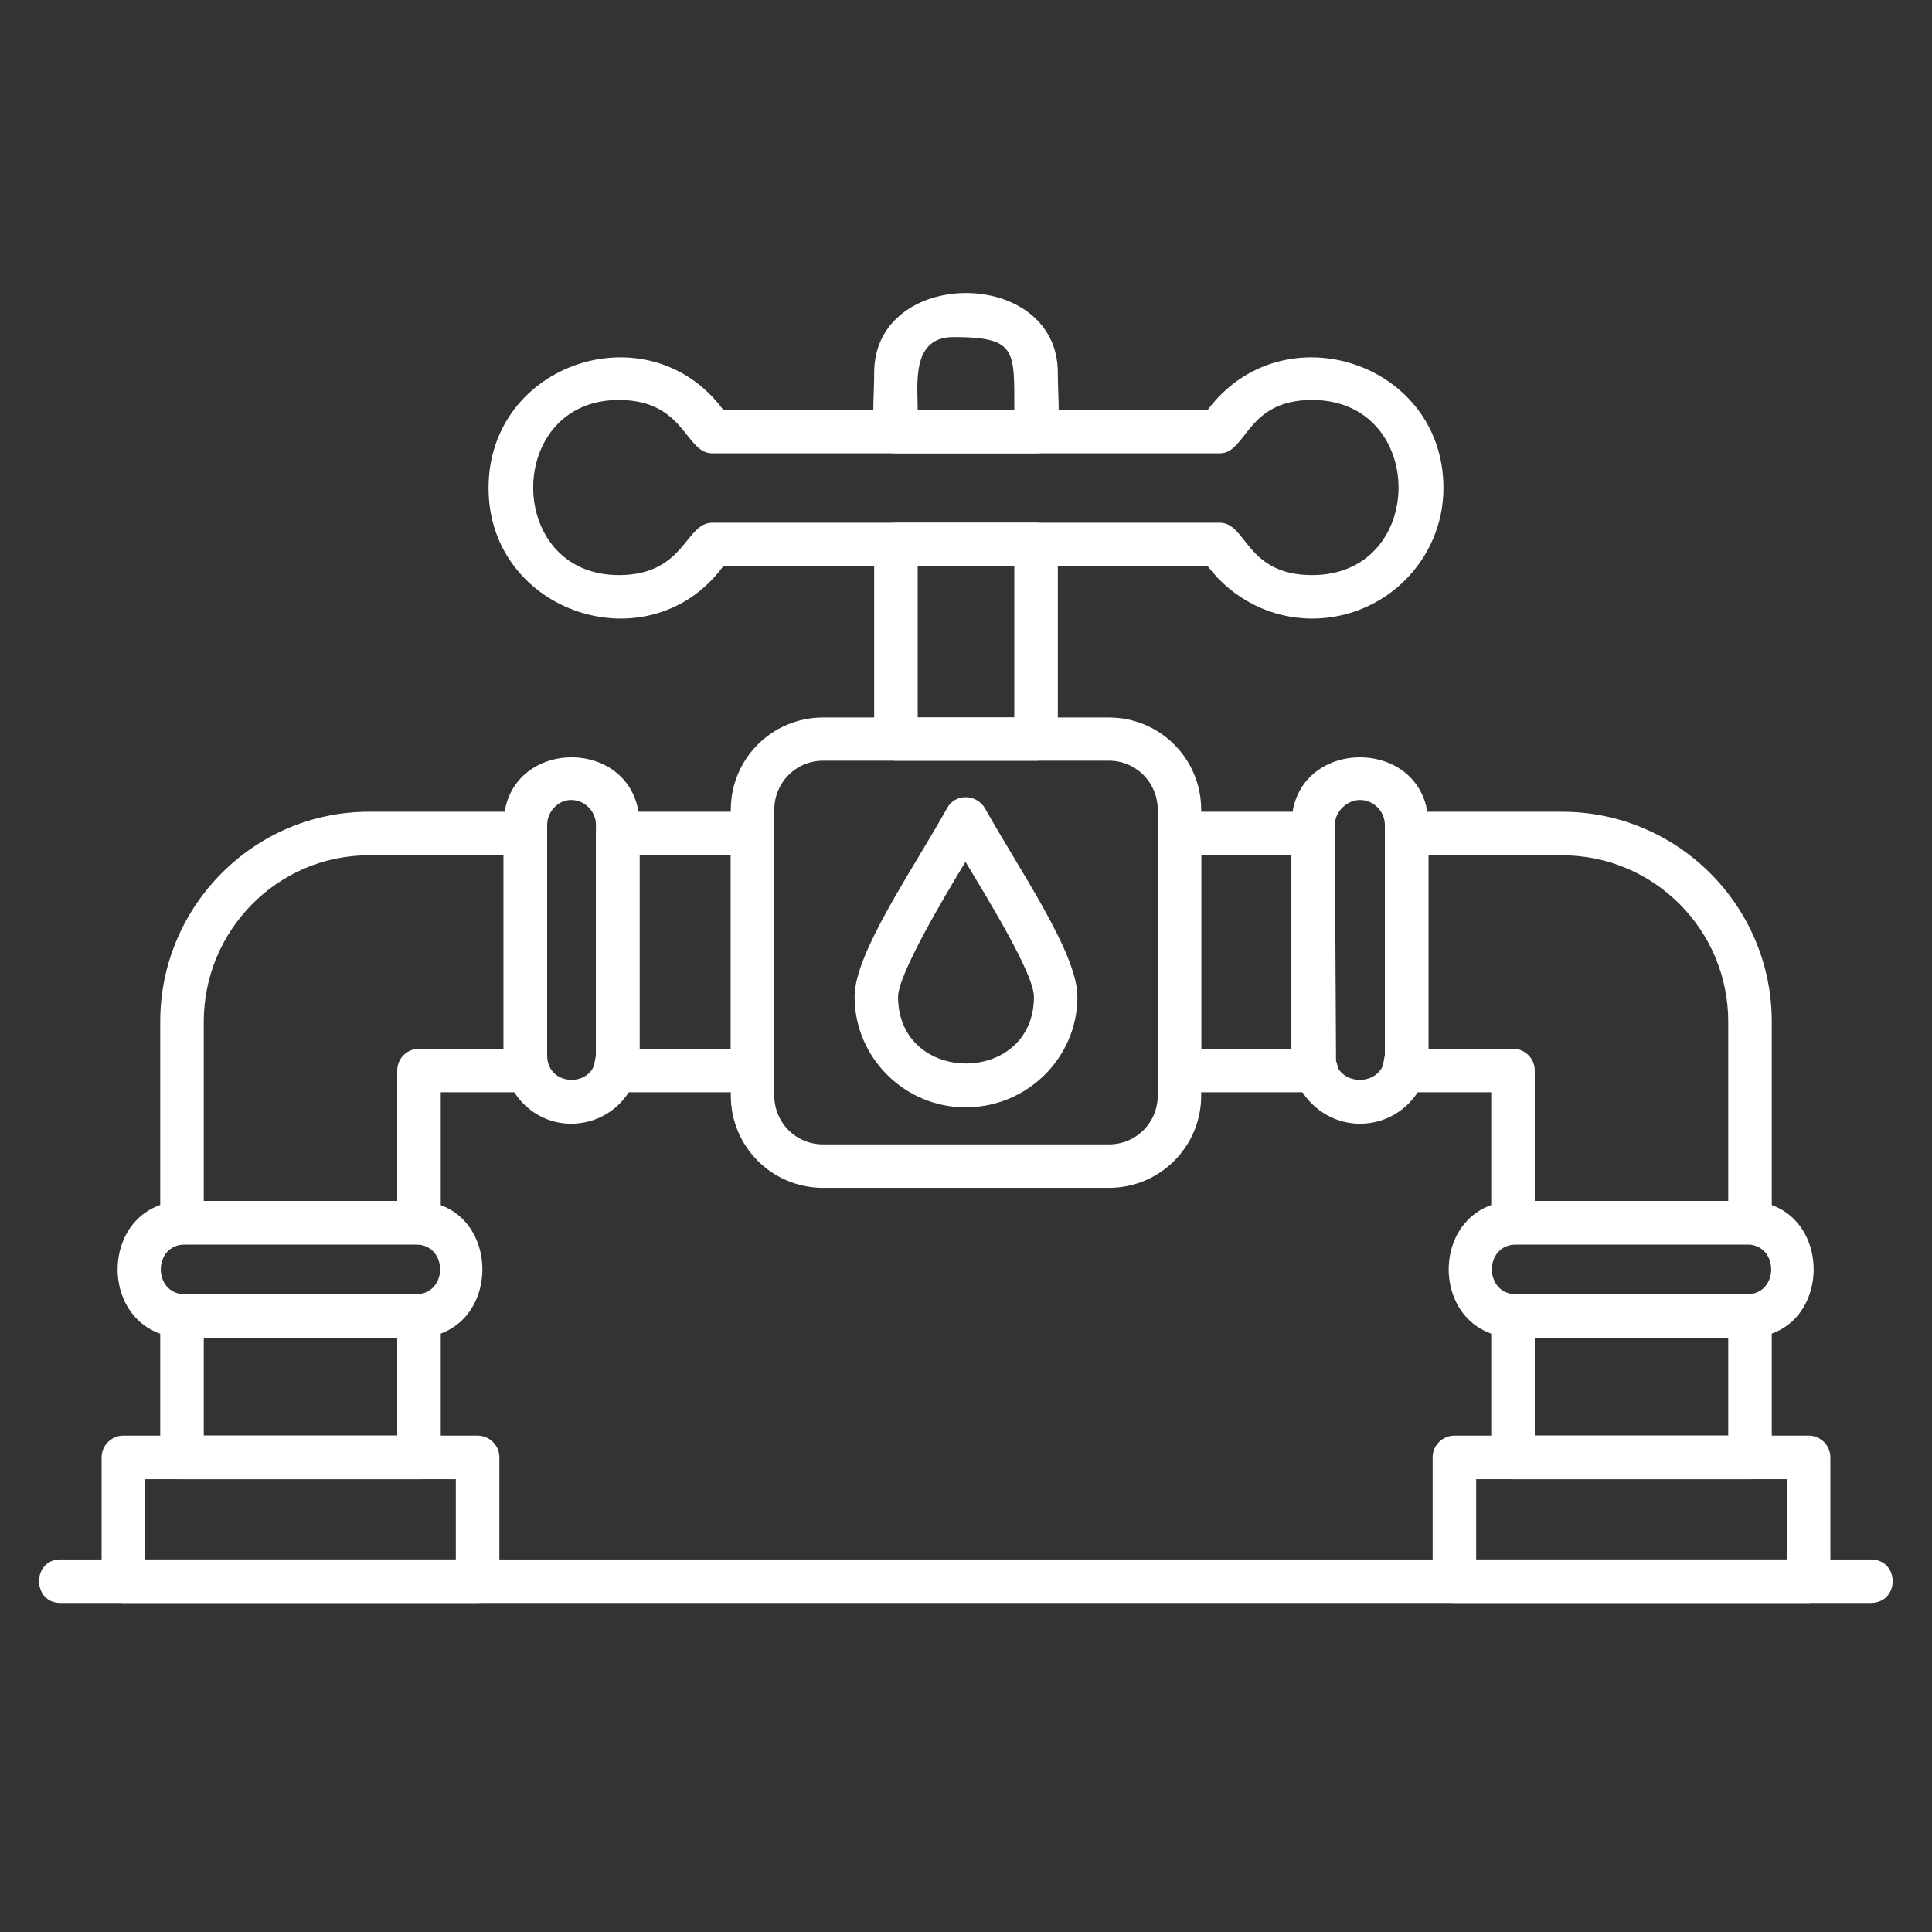
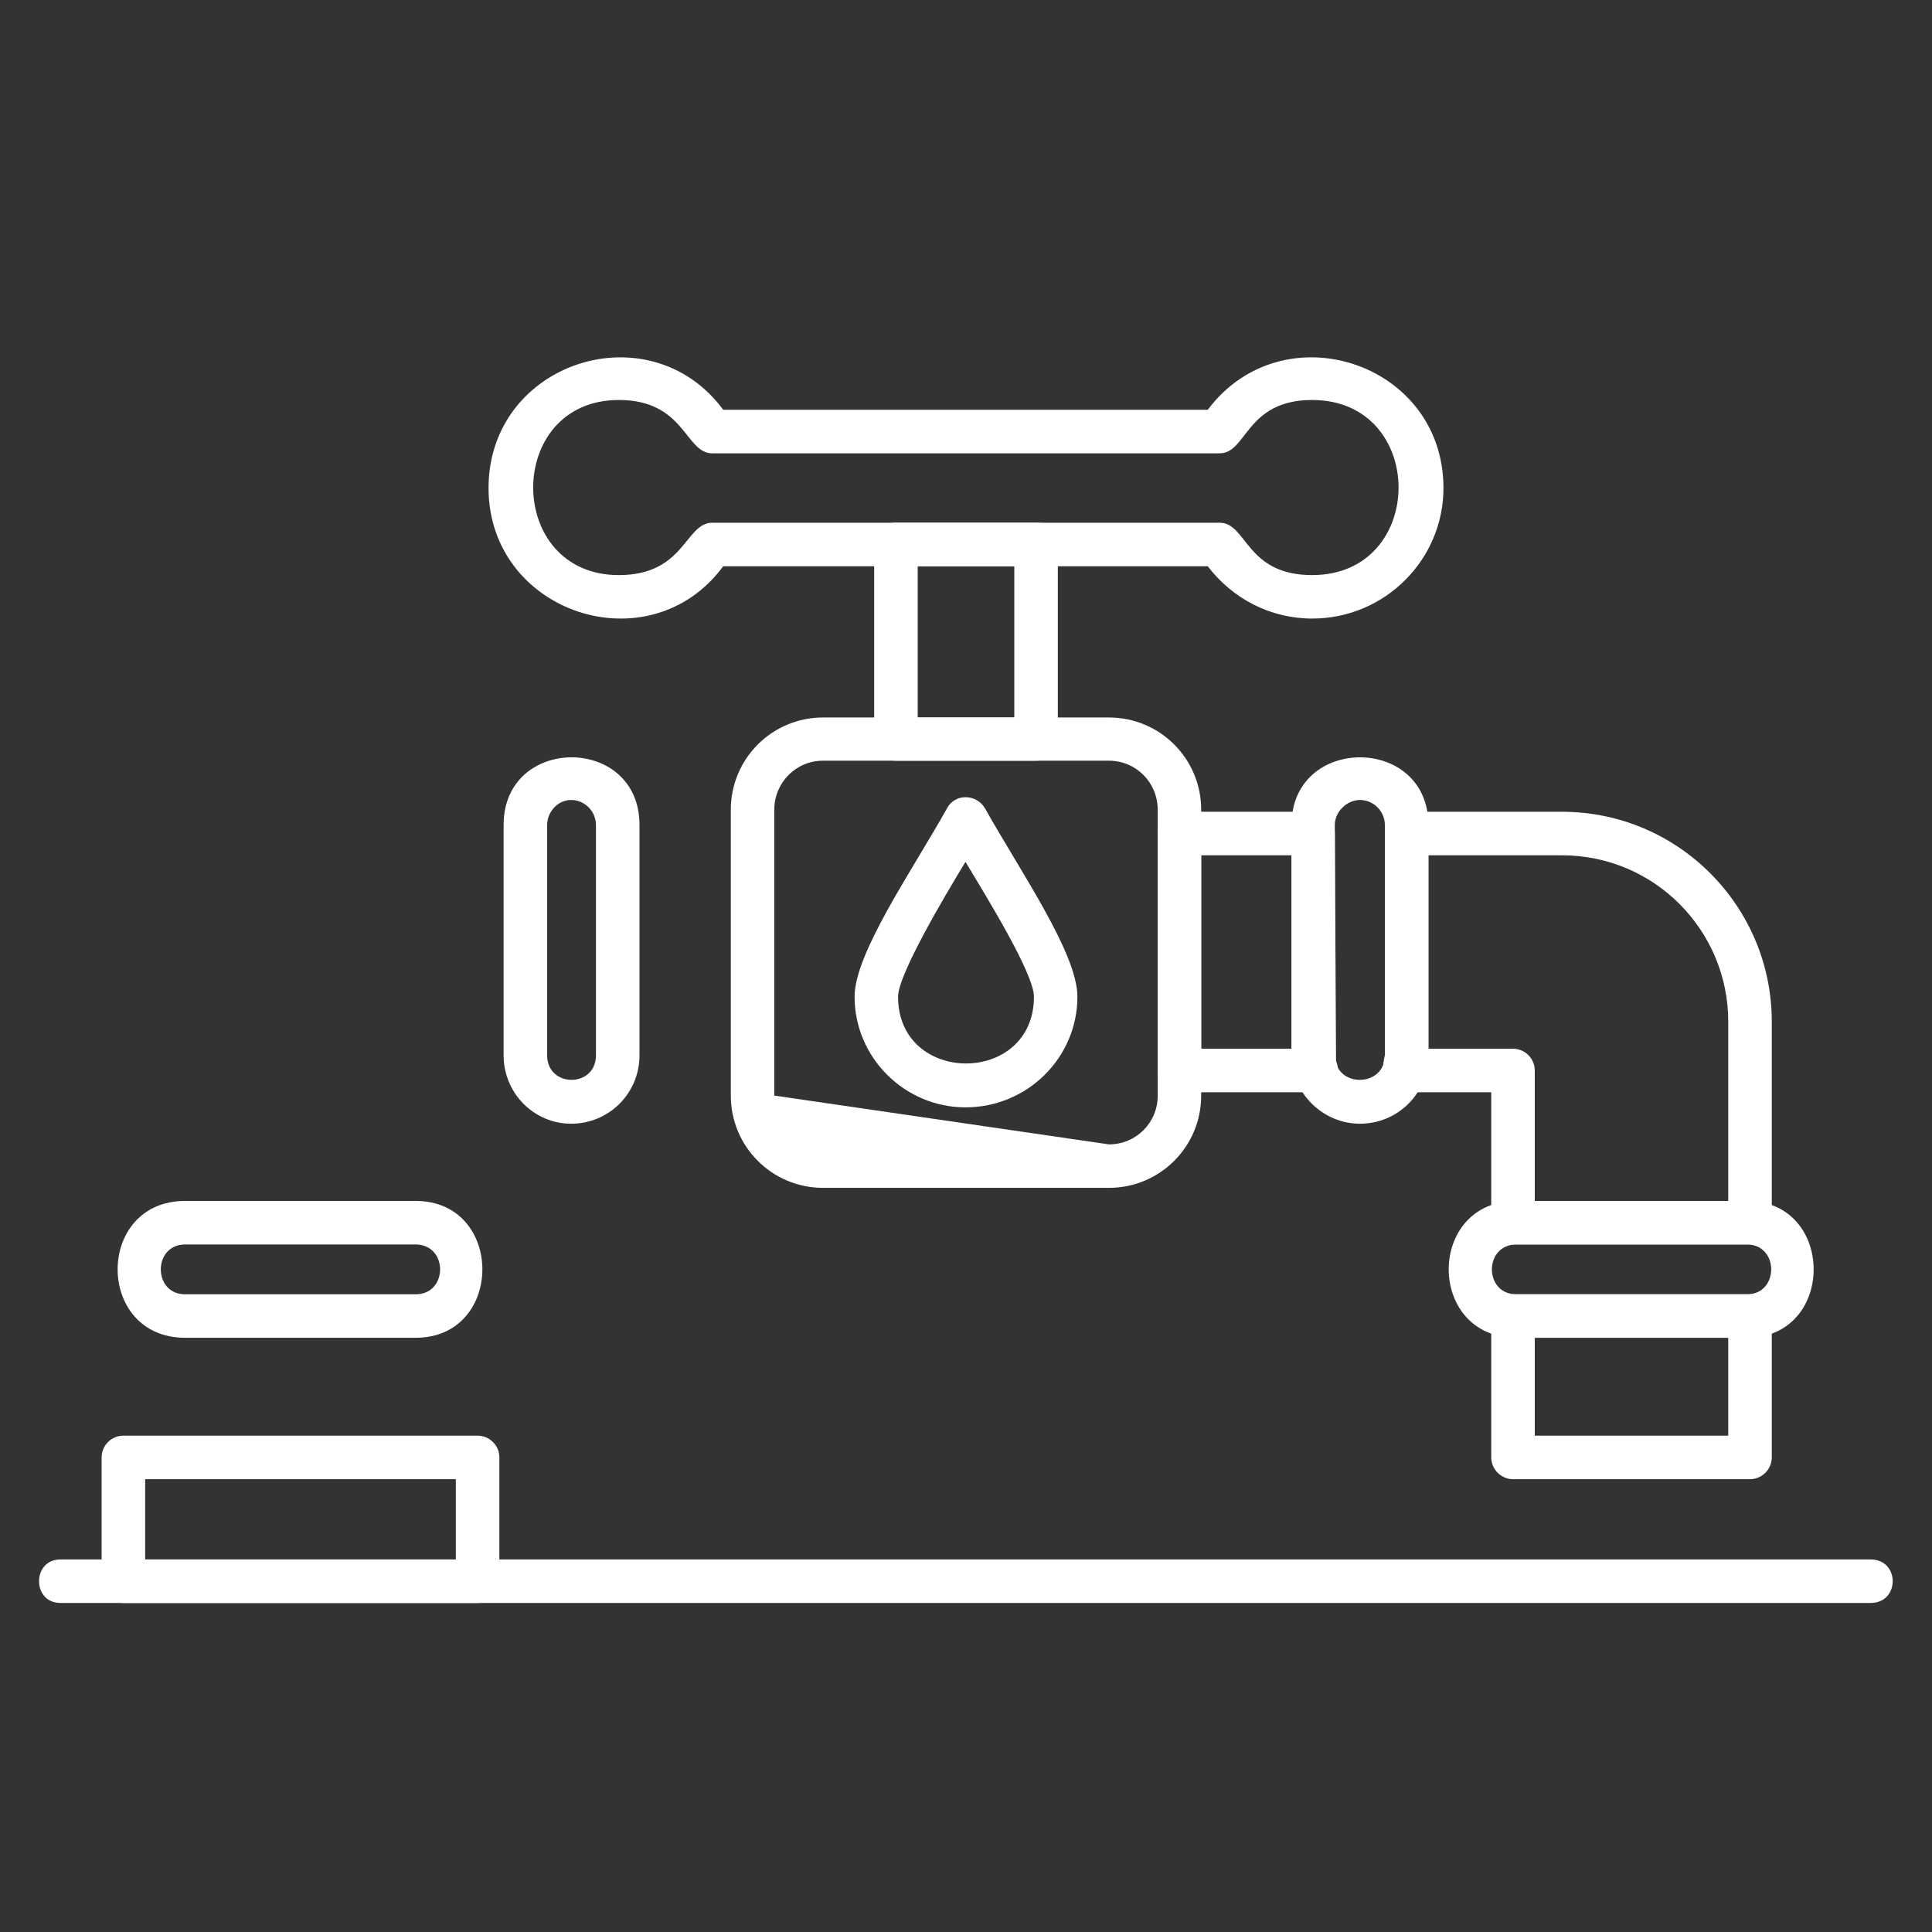
<svg xmlns="http://www.w3.org/2000/svg" width="40" viewBox="0 0 30 30" height="40" preserveAspectRatio="xMidYMid meet">
  <rect x="0" y="0" width="30" height="30" fill="#333333" stroke="none" />
  <defs>
    <clipPath id="404eaa5b09">
-       <path d="M 13 4.137 L 17 4.137 L 17 8 L 13 8 Z M 13 4.137 " clip-rule="nonzero" />
-     </clipPath>
+       </clipPath>
    <clipPath id="0884b55be8">
      <path d="M 0.484 24 L 29.516 24 L 29.516 25 L 0.484 25 Z M 0.484 24 " clip-rule="nonzero" />
    </clipPath>
  </defs>
-   <path fill="#ffffff" d="M 17.219 18.445 L 12.781 18.445 C 11.988 18.445 11.348 17.805 11.348 17.012 L 11.348 12.574 C 11.348 11.781 11.988 11.141 12.781 11.141 L 17.219 11.141 C 18.012 11.141 18.652 11.781 18.652 12.574 L 18.652 17.012 C 18.652 17.805 18.012 18.445 17.219 18.445 Z M 12.781 11.812 C 12.359 11.812 12.023 12.152 12.023 12.574 L 12.023 17.012 C 12.023 17.434 12.359 17.77 12.781 17.77 L 17.219 17.77 C 17.641 17.77 17.977 17.434 17.977 17.012 L 17.977 12.574 C 17.977 12.152 17.641 11.812 17.219 11.812 Z M 12.781 11.812 " fill-opacity="1" fill-rule="evenodd" />
+   <path fill="#ffffff" d="M 17.219 18.445 L 12.781 18.445 C 11.988 18.445 11.348 17.805 11.348 17.012 L 11.348 12.574 C 11.348 11.781 11.988 11.141 12.781 11.141 L 17.219 11.141 C 18.012 11.141 18.652 11.781 18.652 12.574 L 18.652 17.012 C 18.652 17.805 18.012 18.445 17.219 18.445 Z M 12.781 11.812 C 12.359 11.812 12.023 12.152 12.023 12.574 L 12.023 17.012 L 17.219 17.77 C 17.641 17.77 17.977 17.434 17.977 17.012 L 17.977 12.574 C 17.977 12.152 17.641 11.812 17.219 11.812 Z M 12.781 11.812 " fill-opacity="1" fill-rule="evenodd" />
  <path fill="#ffffff" d="M 27.172 22.969 L 23.496 22.969 C 23.309 22.969 23.156 22.816 23.156 22.629 L 23.156 20.438 C 23.156 20.219 23.309 20.082 23.547 20.098 L 27.141 20.098 C 27.359 20.082 27.512 20.234 27.512 20.438 L 27.512 22.629 C 27.512 22.816 27.359 22.969 27.172 22.969 Z M 23.832 22.293 L 26.836 22.293 L 26.836 20.773 L 23.832 20.773 Z M 23.496 19.324 C 23.309 19.324 23.156 19.172 23.156 18.984 L 23.156 16.961 L 21.809 16.961 C 21.336 16.961 21.504 16.402 21.504 16.387 L 21.504 12.945 C 21.504 12.758 21.656 12.605 21.844 12.605 L 24.254 12.605 C 26.059 12.605 27.512 14.074 27.512 15.863 L 27.512 18.984 C 27.512 19.203 27.359 19.324 27.125 19.324 Z M 23.832 18.648 L 26.836 18.648 L 26.836 15.863 C 26.836 14.445 25.688 13.281 24.254 13.281 L 22.18 13.281 L 22.18 16.285 L 23.496 16.285 C 23.68 16.285 23.832 16.438 23.832 16.621 Z M 20.441 16.961 L 18.316 16.961 C 18.129 16.961 17.977 16.809 17.977 16.621 L 17.977 12.945 C 17.977 12.758 18.129 12.605 18.316 12.605 L 20.391 12.605 C 20.594 12.605 20.727 12.758 20.727 12.945 L 20.746 16.473 C 20.863 16.773 20.645 16.961 20.441 16.961 Z M 18.652 16.285 L 20.055 16.285 L 20.055 13.281 L 18.652 13.281 Z M 18.652 16.285 " fill-opacity="1" fill-rule="evenodd" />
-   <path fill="#ffffff" d="M 28.086 24.891 L 22.586 24.891 C 22.398 24.891 22.246 24.738 22.246 24.555 L 22.246 22.629 C 22.246 22.445 22.398 22.293 22.586 22.293 L 28.086 22.293 C 28.27 22.293 28.422 22.445 28.422 22.629 L 28.422 24.555 C 28.422 24.738 28.27 24.891 28.086 24.891 Z M 22.922 24.215 L 27.746 24.215 L 27.746 22.969 L 22.922 22.969 Z M 22.922 24.215 " fill-opacity="1" fill-rule="evenodd" />
  <path fill="#ffffff" d="M 21.117 17.449 C 20.543 17.449 20.055 16.977 20.055 16.387 L 20.055 12.809 C 20.055 11.41 22.18 11.41 22.18 12.809 L 22.18 16.387 C 22.18 16.977 21.707 17.449 21.117 17.449 Z M 21.117 12.422 C 20.914 12.422 20.727 12.605 20.727 12.809 L 20.727 16.387 C 20.727 16.895 21.504 16.895 21.504 16.387 L 21.504 12.809 C 21.504 12.605 21.336 12.422 21.117 12.422 Z M 21.117 12.422 " fill-opacity="1" fill-rule="evenodd" />
  <path fill="#ffffff" d="M 27.125 20.773 L 23.547 20.773 C 22.145 20.773 22.145 18.648 23.547 18.648 L 27.125 18.648 C 28.508 18.648 28.508 20.773 27.125 20.773 Z M 23.547 19.324 C 23.039 19.324 23.039 20.098 23.547 20.098 L 27.125 20.098 C 27.629 20.098 27.629 19.324 27.125 19.324 Z M 23.547 19.324 " fill-opacity="1" fill-rule="evenodd" />
-   <path fill="#ffffff" d="M 6.504 22.969 L 2.828 22.969 C 2.641 22.969 2.488 22.816 2.488 22.629 L 2.488 20.438 C 2.488 20.219 2.641 20.082 2.875 20.098 L 6.473 20.098 C 6.691 20.082 6.844 20.234 6.844 20.438 L 6.844 22.629 C 6.844 22.816 6.691 22.969 6.504 22.969 Z M 3.164 22.293 L 6.168 22.293 L 6.168 20.773 L 3.164 20.773 Z M 6.504 19.324 L 2.844 19.324 C 2.641 19.34 2.488 19.188 2.488 18.984 L 2.488 15.863 C 2.488 14.074 3.941 12.605 5.727 12.605 L 8.156 12.605 C 8.344 12.605 8.496 12.758 8.496 12.945 L 8.496 16.473 C 8.613 16.773 8.41 16.961 8.191 16.961 L 6.844 16.961 L 6.844 18.984 C 6.844 19.172 6.691 19.324 6.504 19.324 Z M 3.164 18.648 L 6.168 18.648 L 6.168 16.621 C 6.168 16.438 6.32 16.285 6.504 16.285 L 7.82 16.285 L 7.82 13.281 L 5.727 13.281 C 4.312 13.281 3.164 14.445 3.164 15.863 Z M 11.684 16.961 L 9.559 16.961 C 9.086 16.961 9.254 16.402 9.254 16.387 L 9.254 12.945 C 9.254 12.758 9.406 12.605 9.594 12.605 L 11.684 12.605 C 11.871 12.605 12.023 12.758 12.023 12.945 L 12.023 16.621 C 12.023 16.809 11.871 16.961 11.684 16.961 Z M 9.93 16.285 L 11.348 16.285 L 11.348 13.281 L 9.93 13.281 Z M 9.93 16.285 " fill-opacity="1" fill-rule="evenodd" />
  <path fill="#ffffff" d="M 7.414 24.891 L 1.914 24.891 C 1.73 24.891 1.578 24.738 1.578 24.555 L 1.578 22.629 C 1.578 22.445 1.73 22.293 1.914 22.293 L 7.414 22.293 C 7.602 22.293 7.754 22.445 7.754 22.629 L 7.754 24.555 C 7.754 24.738 7.602 24.891 7.414 24.891 Z M 2.254 24.215 L 7.078 24.215 L 7.078 22.969 L 2.254 22.969 Z M 2.254 24.215 " fill-opacity="1" fill-rule="evenodd" />
  <path fill="#ffffff" d="M 8.867 17.449 C 8.293 17.449 7.82 16.977 7.82 16.387 L 7.82 12.809 C 7.82 11.41 9.93 11.41 9.93 12.809 L 9.93 16.387 C 9.93 16.977 9.457 17.449 8.867 17.449 Z M 8.867 12.422 C 8.664 12.422 8.496 12.605 8.496 12.809 L 8.496 16.387 C 8.496 16.895 9.254 16.895 9.254 16.387 L 9.254 12.809 C 9.254 12.605 9.086 12.422 8.867 12.422 Z M 8.867 12.422 " fill-opacity="1" fill-rule="evenodd" />
  <path fill="#ffffff" d="M 6.453 20.773 L 2.875 20.773 C 1.477 20.773 1.477 18.648 2.875 18.648 L 6.453 18.648 C 7.836 18.648 7.836 20.773 6.453 20.773 Z M 2.875 19.324 C 2.371 19.324 2.371 20.098 2.875 20.098 L 6.453 20.098 C 6.961 20.098 6.961 19.324 6.453 19.324 Z M 2.875 19.324 " fill-opacity="1" fill-rule="evenodd" />
  <path fill="#ffffff" d="M 16.09 11.812 L 13.91 11.812 C 13.727 11.812 13.574 11.664 13.574 11.477 L 13.574 8.457 C 13.574 8.27 13.727 8.117 13.91 8.117 L 16.09 8.117 C 16.273 8.117 16.426 8.27 16.426 8.457 L 16.426 11.477 C 16.426 11.664 16.273 11.812 16.09 11.812 Z M 14.25 11.141 L 15.75 11.141 L 15.75 8.793 L 14.25 8.793 Z M 14.25 11.141 " fill-opacity="1" fill-rule="evenodd" />
  <path fill="#ffffff" d="M 20.375 9.605 C 19.734 9.605 19.141 9.301 18.754 8.793 L 11.23 8.793 C 10.082 10.348 7.586 9.52 7.586 7.578 C 7.586 5.621 10.082 4.812 11.23 6.363 L 18.754 6.363 C 19.918 4.812 22.414 5.621 22.414 7.578 C 22.414 8.691 21.504 9.605 20.375 9.605 Z M 11.059 8.117 L 18.941 8.117 C 19.363 8.117 19.344 8.93 20.375 8.93 C 22.164 8.93 22.164 6.211 20.375 6.211 C 19.344 6.211 19.363 7.039 18.941 7.039 L 11.059 7.039 C 10.637 7.039 10.637 6.211 9.609 6.211 C 7.836 6.211 7.836 8.93 9.609 8.93 C 10.637 8.93 10.637 8.117 11.059 8.117 Z M 11.059 8.117 " fill-opacity="1" fill-rule="evenodd" />
  <g clip-path="url(#404eaa5b09)">
    <path fill="#ffffff" d="M 16.09 7.039 L 13.91 7.039 C 13.457 7.039 13.574 6.383 13.574 5.789 C 13.574 4.137 16.426 4.137 16.426 5.789 C 16.426 6.383 16.543 7.039 16.09 7.039 Z M 14.25 6.363 L 15.75 6.363 C 15.75 5.438 15.785 5.234 14.805 5.234 C 14.148 5.234 14.25 5.961 14.25 6.363 Z M 14.25 6.363 " fill-opacity="1" fill-rule="evenodd" />
  </g>
  <g clip-path="url(#0884b55be8)">
    <path fill="#ffffff" d="M 29.047 24.891 L 0.938 24.891 C 0.496 24.891 0.496 24.215 0.938 24.215 L 29.047 24.215 C 29.504 24.215 29.504 24.891 29.047 24.891 Z M 29.047 24.891 " fill-opacity="1" fill-rule="evenodd" />
  </g>
  <path fill="#ffffff" d="M 14.992 17.195 C 14.047 17.195 13.27 16.422 13.27 15.477 C 13.27 14.801 14.164 13.52 14.703 12.555 C 14.824 12.32 15.16 12.32 15.297 12.555 C 15.836 13.52 16.73 14.801 16.73 15.477 C 16.73 16.422 15.953 17.195 14.992 17.195 Z M 14.992 13.383 C 14.652 13.941 13.945 15.137 13.945 15.477 C 13.945 16.859 16.055 16.859 16.055 15.477 C 16.055 15.121 15.328 13.941 14.992 13.383 Z M 14.992 13.383 " fill-opacity="1" fill-rule="evenodd" />
</svg>